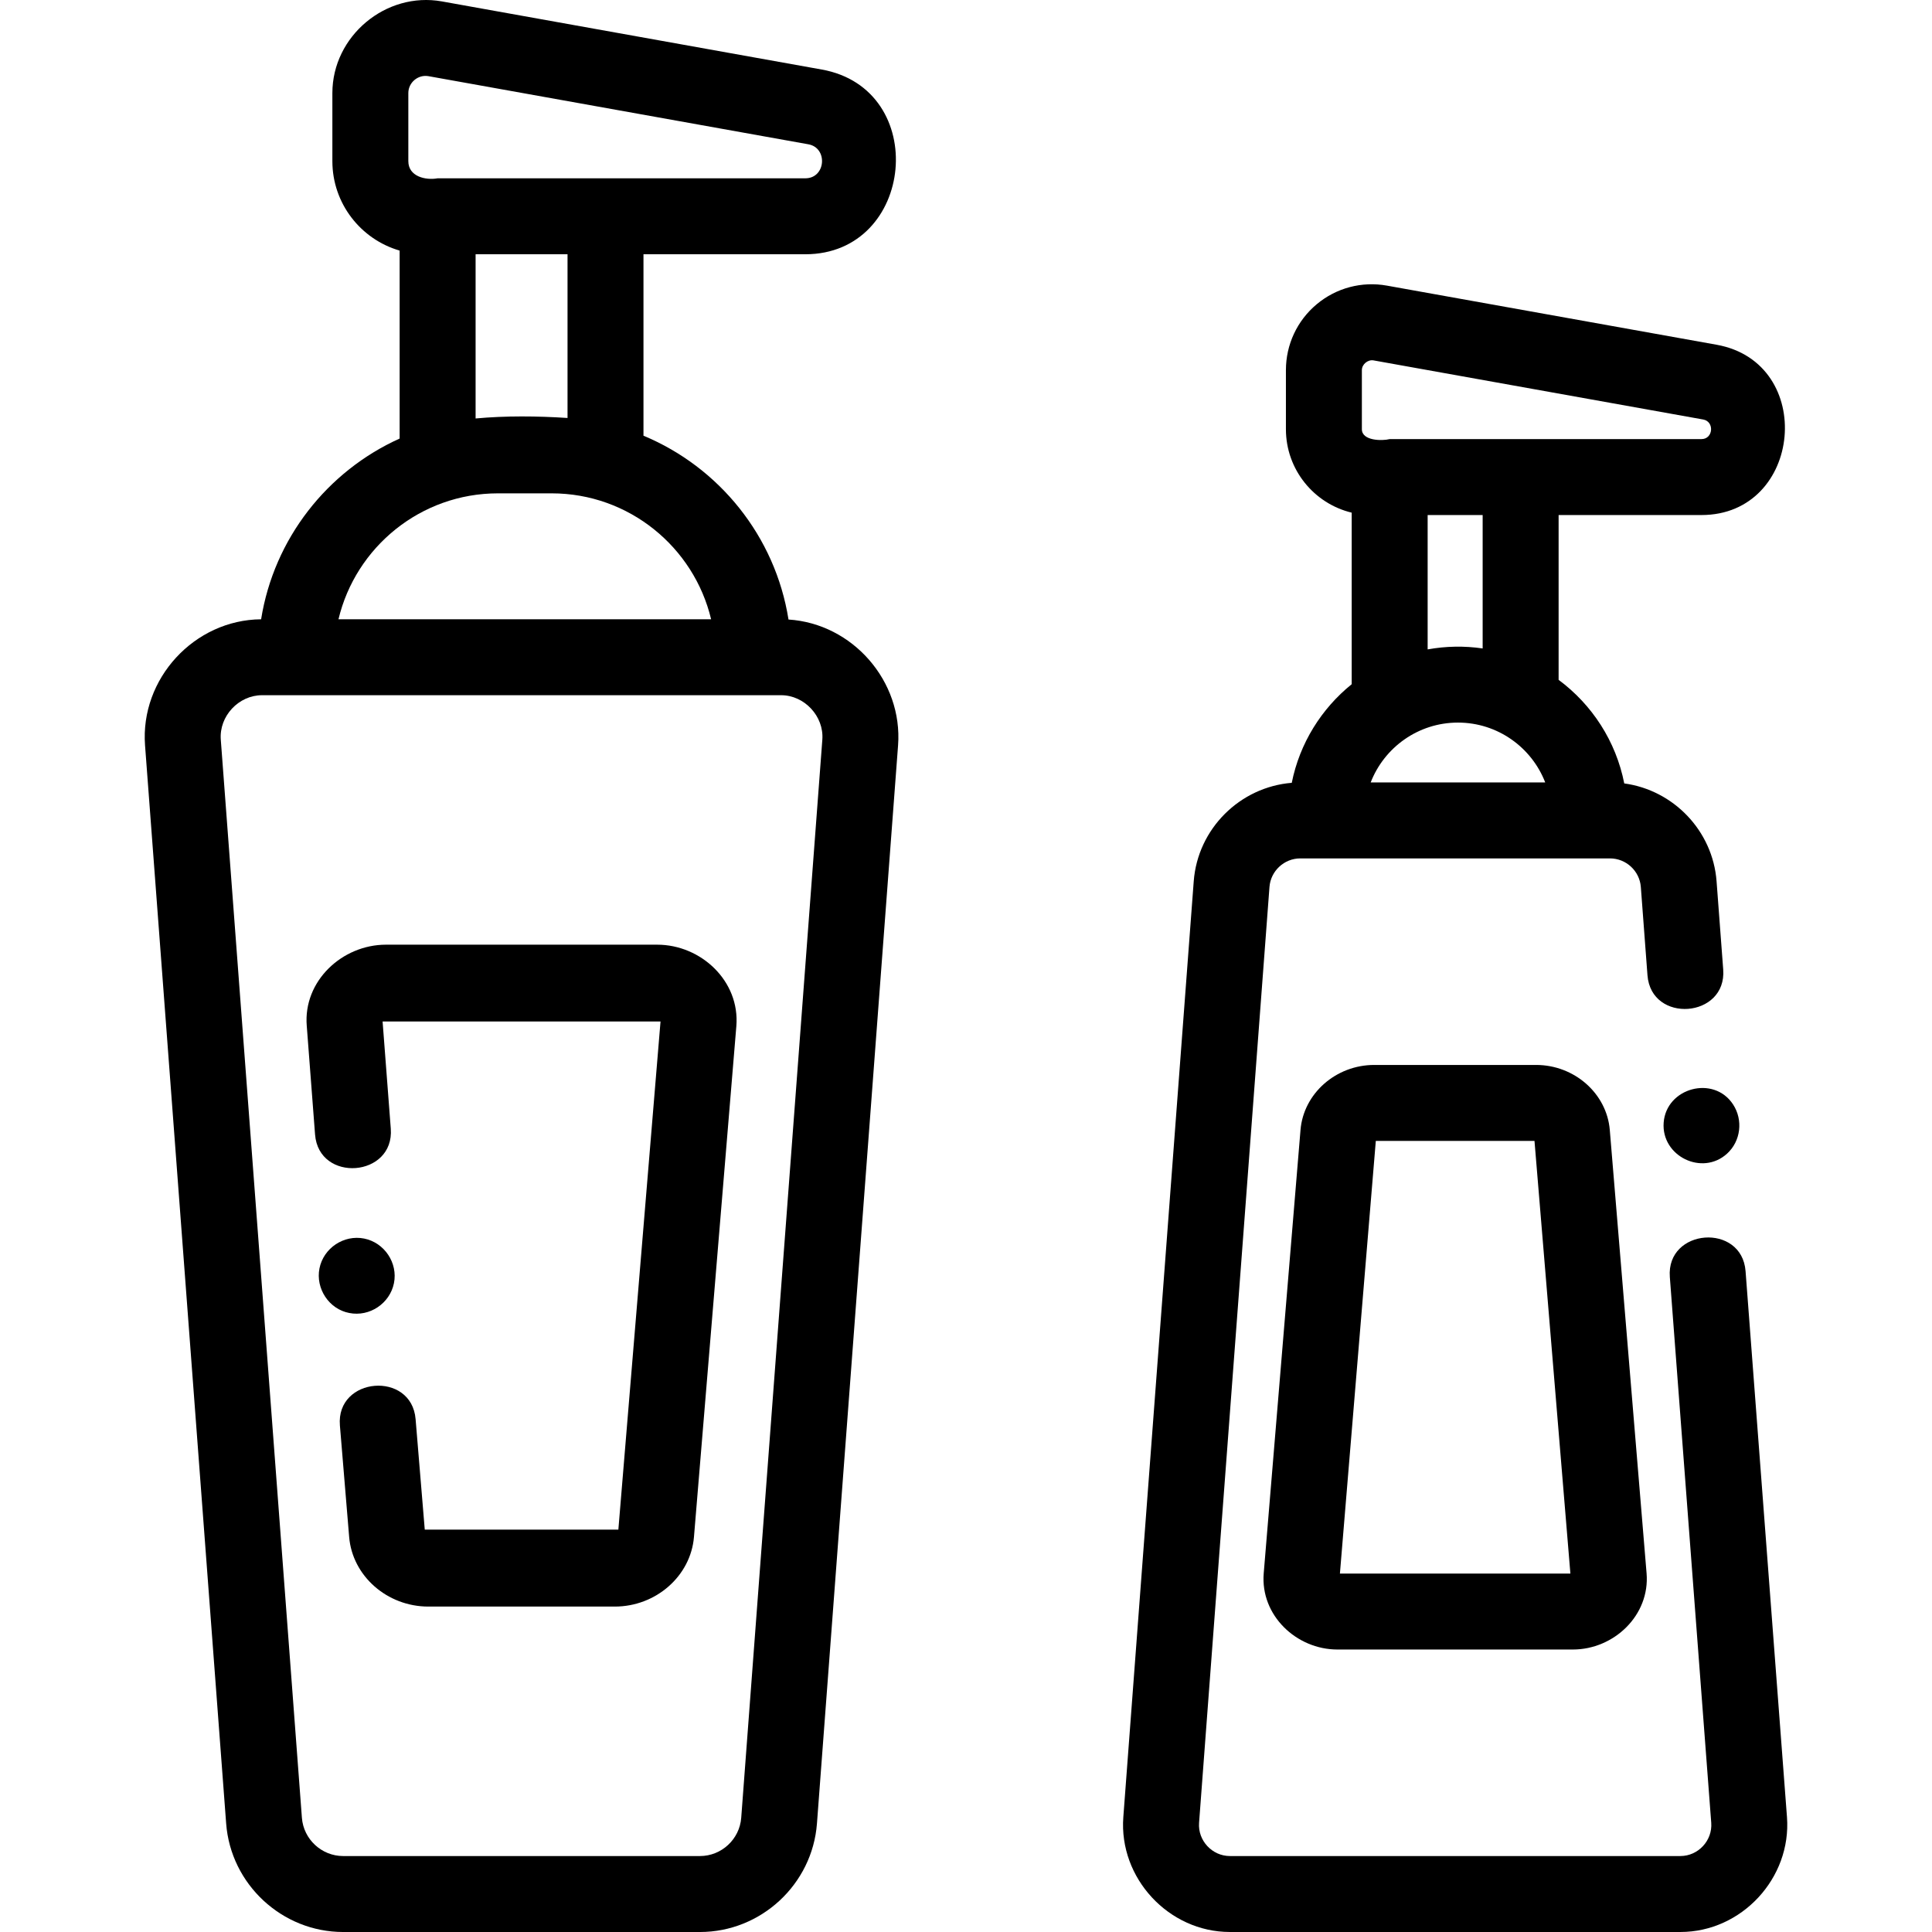
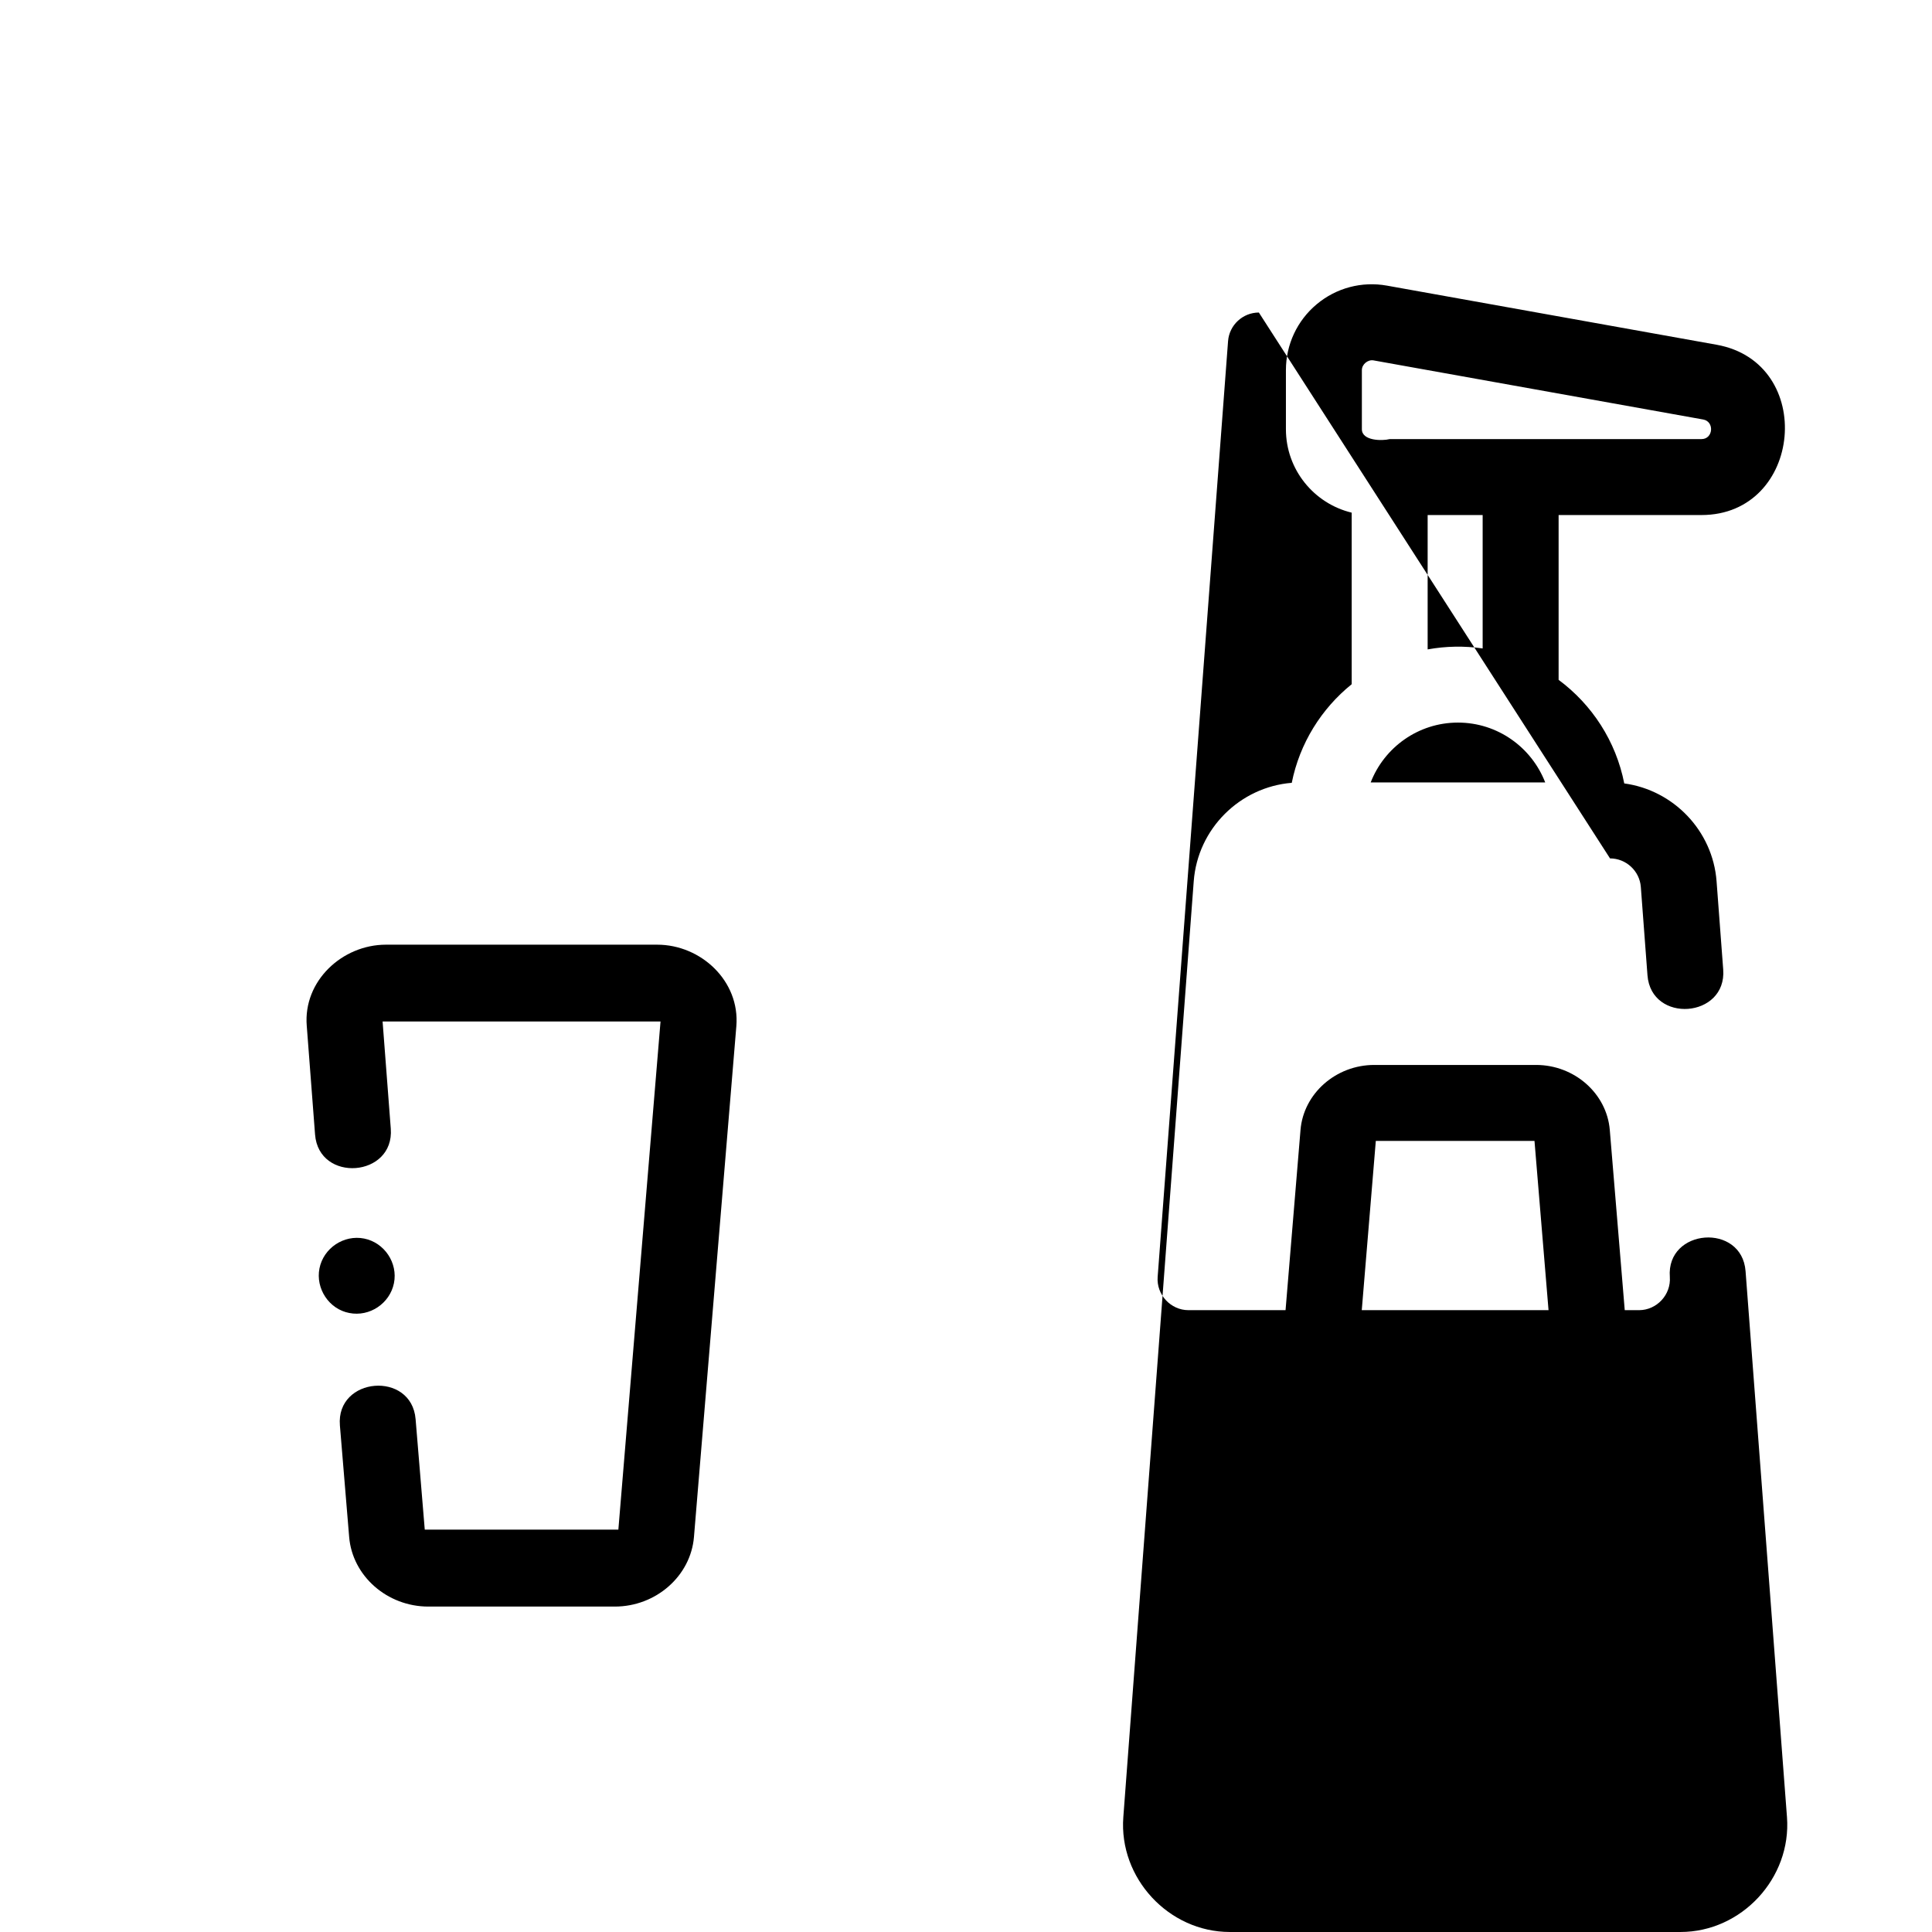
<svg xmlns="http://www.w3.org/2000/svg" id="Capa_1" enable-background="new 0 0 508.733 508.733" height="512" viewBox="0 0 508.733 508.733" width="512">
  <g>
    <path d="m111.848 402.782-2.413-29.089c-1.06-12.798-20.996-11.161-19.932 1.653l2.437 29.368c.854 10.276 10.012 18.327 20.851 18.327h49.093c10.839 0 19.997-8.05 20.851-18.328l11.159-134.494c.985-11.867-9.291-21.467-20.851-21.467h-71.412c-11.506 0-21.838 9.561-20.854 21.401l2.183 28.568c.976 12.806 20.921 11.297 19.941-1.523l-2.156-28.226 73.185-.001-11.103 133.81h-50.979z" />
-     <path d="m423.952 226.036c4.23 0 7.794 3.305 8.111 7.524l1.748 23.234c.96 12.801 20.907 11.322 19.943-1.501l-1.748-23.234c-1.002-13.327-11.37-24.012-24.308-25.766-2.182-11.118-8.5-20.768-17.286-27.275v-43.397h37.615c26.687 0 30.316-40.121 3.989-44.843 0 0 0 0-.001 0l-86.82-15.568c-6.606-1.186-13.344.606-18.49 4.911-5.146 4.306-8.098 10.623-8.098 17.333v15.569c0 10.643 7.397 19.585 17.319 21.97v45.174c-7.974 6.436-13.697 15.55-15.781 25.967-13.631 1.097-24.772 12.086-25.813 25.926l-18.54 246.428c-1.209 16.057 11.948 30.245 28.055 30.245h118.644c16.107 0 29.264-14.187 28.055-30.251l-10.904-143.744c-.972-12.805-20.914-11.309-19.943 1.513l10.904 143.738c.351 4.662-3.436 8.744-8.111 8.744h-118.644c-4.675 0-8.462-4.082-8.111-8.745l18.54-246.428c.317-4.219 3.881-7.524 8.111-7.524zm-63.025-20c3.566-9.214 12.523-15.765 22.981-15.765s19.414 6.551 22.98 15.765zm5-90.413c-1.976.505-7.319.485-7.319-2.599v-15.569c0-1.545 1.604-2.816 3.059-2.558l86.82 15.568c2.999.54 2.659 5.158-.459 5.158zm10 20h14.485v35.127c-4.808-.705-9.703-.617-14.485.25z" />
+     <path d="m423.952 226.036c4.23 0 7.794 3.305 8.111 7.524l1.748 23.234c.96 12.801 20.907 11.322 19.943-1.501l-1.748-23.234c-1.002-13.327-11.37-24.012-24.308-25.766-2.182-11.118-8.5-20.768-17.286-27.275v-43.397h37.615c26.687 0 30.316-40.121 3.989-44.843 0 0 0 0-.001 0l-86.82-15.568c-6.606-1.186-13.344.606-18.49 4.911-5.146 4.306-8.098 10.623-8.098 17.333v15.569c0 10.643 7.397 19.585 17.319 21.97v45.174c-7.974 6.436-13.697 15.55-15.781 25.967-13.631 1.097-24.772 12.086-25.813 25.926l-18.54 246.428c-1.209 16.057 11.948 30.245 28.055 30.245h118.644c16.107 0 29.264-14.187 28.055-30.251l-10.904-143.744c-.972-12.805-20.914-11.309-19.943 1.513c.351 4.662-3.436 8.744-8.111 8.744h-118.644c-4.675 0-8.462-4.082-8.111-8.745l18.54-246.428c.317-4.219 3.881-7.524 8.111-7.524zm-63.025-20c3.566-9.214 12.523-15.765 22.981-15.765s19.414 6.551 22.98 15.765zm5-90.413c-1.976.505-7.319.485-7.319-2.599v-15.569c0-1.545 1.604-2.816 3.059-2.558l86.82 15.568c2.999.54 2.659 5.158-.459 5.158zm10 20h14.485v35.127c-4.808-.705-9.703-.617-14.485.25z" />
    <path d="m404.477 280.421h-42.614c-10.09 0-18.617 7.52-19.414 17.119l-9.688 116.748c-.916 11.06 8.617 20.062 19.414 20.062h61.989c10.796 0 20.331-9.003 19.413-20.063l-9.687-116.747c-.796-9.6-9.323-17.119-19.413-17.119zm-51.652 133.928 9.454-113.929h41.782l9.453 113.929z" />
-     <path d="m212.054 66.952c28.896 0 32.968-43.508 4.327-48.643l-100.019-17.936c-14.754-2.647-28.841 9.135-28.841 24.129v17.936c0 11.157 7.495 20.59 17.712 23.547v49.493c-19.035 8.588-33.081 26.329-36.476 47.591-17.586.139-31.883 15.653-30.563 33.202l21.358 283.89c1.204 16.023 14.735 28.574 30.804 28.574h93.962c16.068 0 29.6-12.551 30.804-28.573l21.358-283.89c1.272-16.906-11.958-32.058-28.851-33.139-3.478-21.92-18.27-40.116-38.188-48.402v-47.779zm-96.821-20c-3.134.572-7.712-.446-7.712-4.514v-17.936c0-2.761 2.555-4.935 5.312-4.443l100.02 17.936c5.212.934 4.617 8.957-.798 8.957zm90.443 136.109c6.131 0 11.324 5.532 10.86 11.708l-21.358 283.891c-.425 5.648-5.195 10.073-10.86 10.073h-93.962c-5.665 0-10.436-4.425-10.86-10.074l-21.359-283.89c-.466-6.204 4.715-11.708 10.86-11.708zm-18.429-20h-98.118c4.521-18.99 21.629-33.153 41.983-33.153h14.151c20.355 0 37.462 14.164 41.984 33.153zm-37.806-52.999c-7.913-.52-16.309-.603-24.208.13v-43.24h24.208z" />
    <path d="m91.973 345.734c5.349 1.068 10.675-2.504 11.76-7.84 1.085-5.34-2.518-10.698-7.85-11.76-5.345-1.065-10.693 2.506-11.76 7.85-1.056 5.296 2.5 10.745 7.85 11.75z" />
-     <path d="m456.353 290.823c-5.099-7.801-17.621-4.391-18.281 4.819-.629 8.776 10.131 14.102 16.687 8.143 3.644-3.312 4.274-8.869 1.594-12.962z" />
  </g>
</svg>